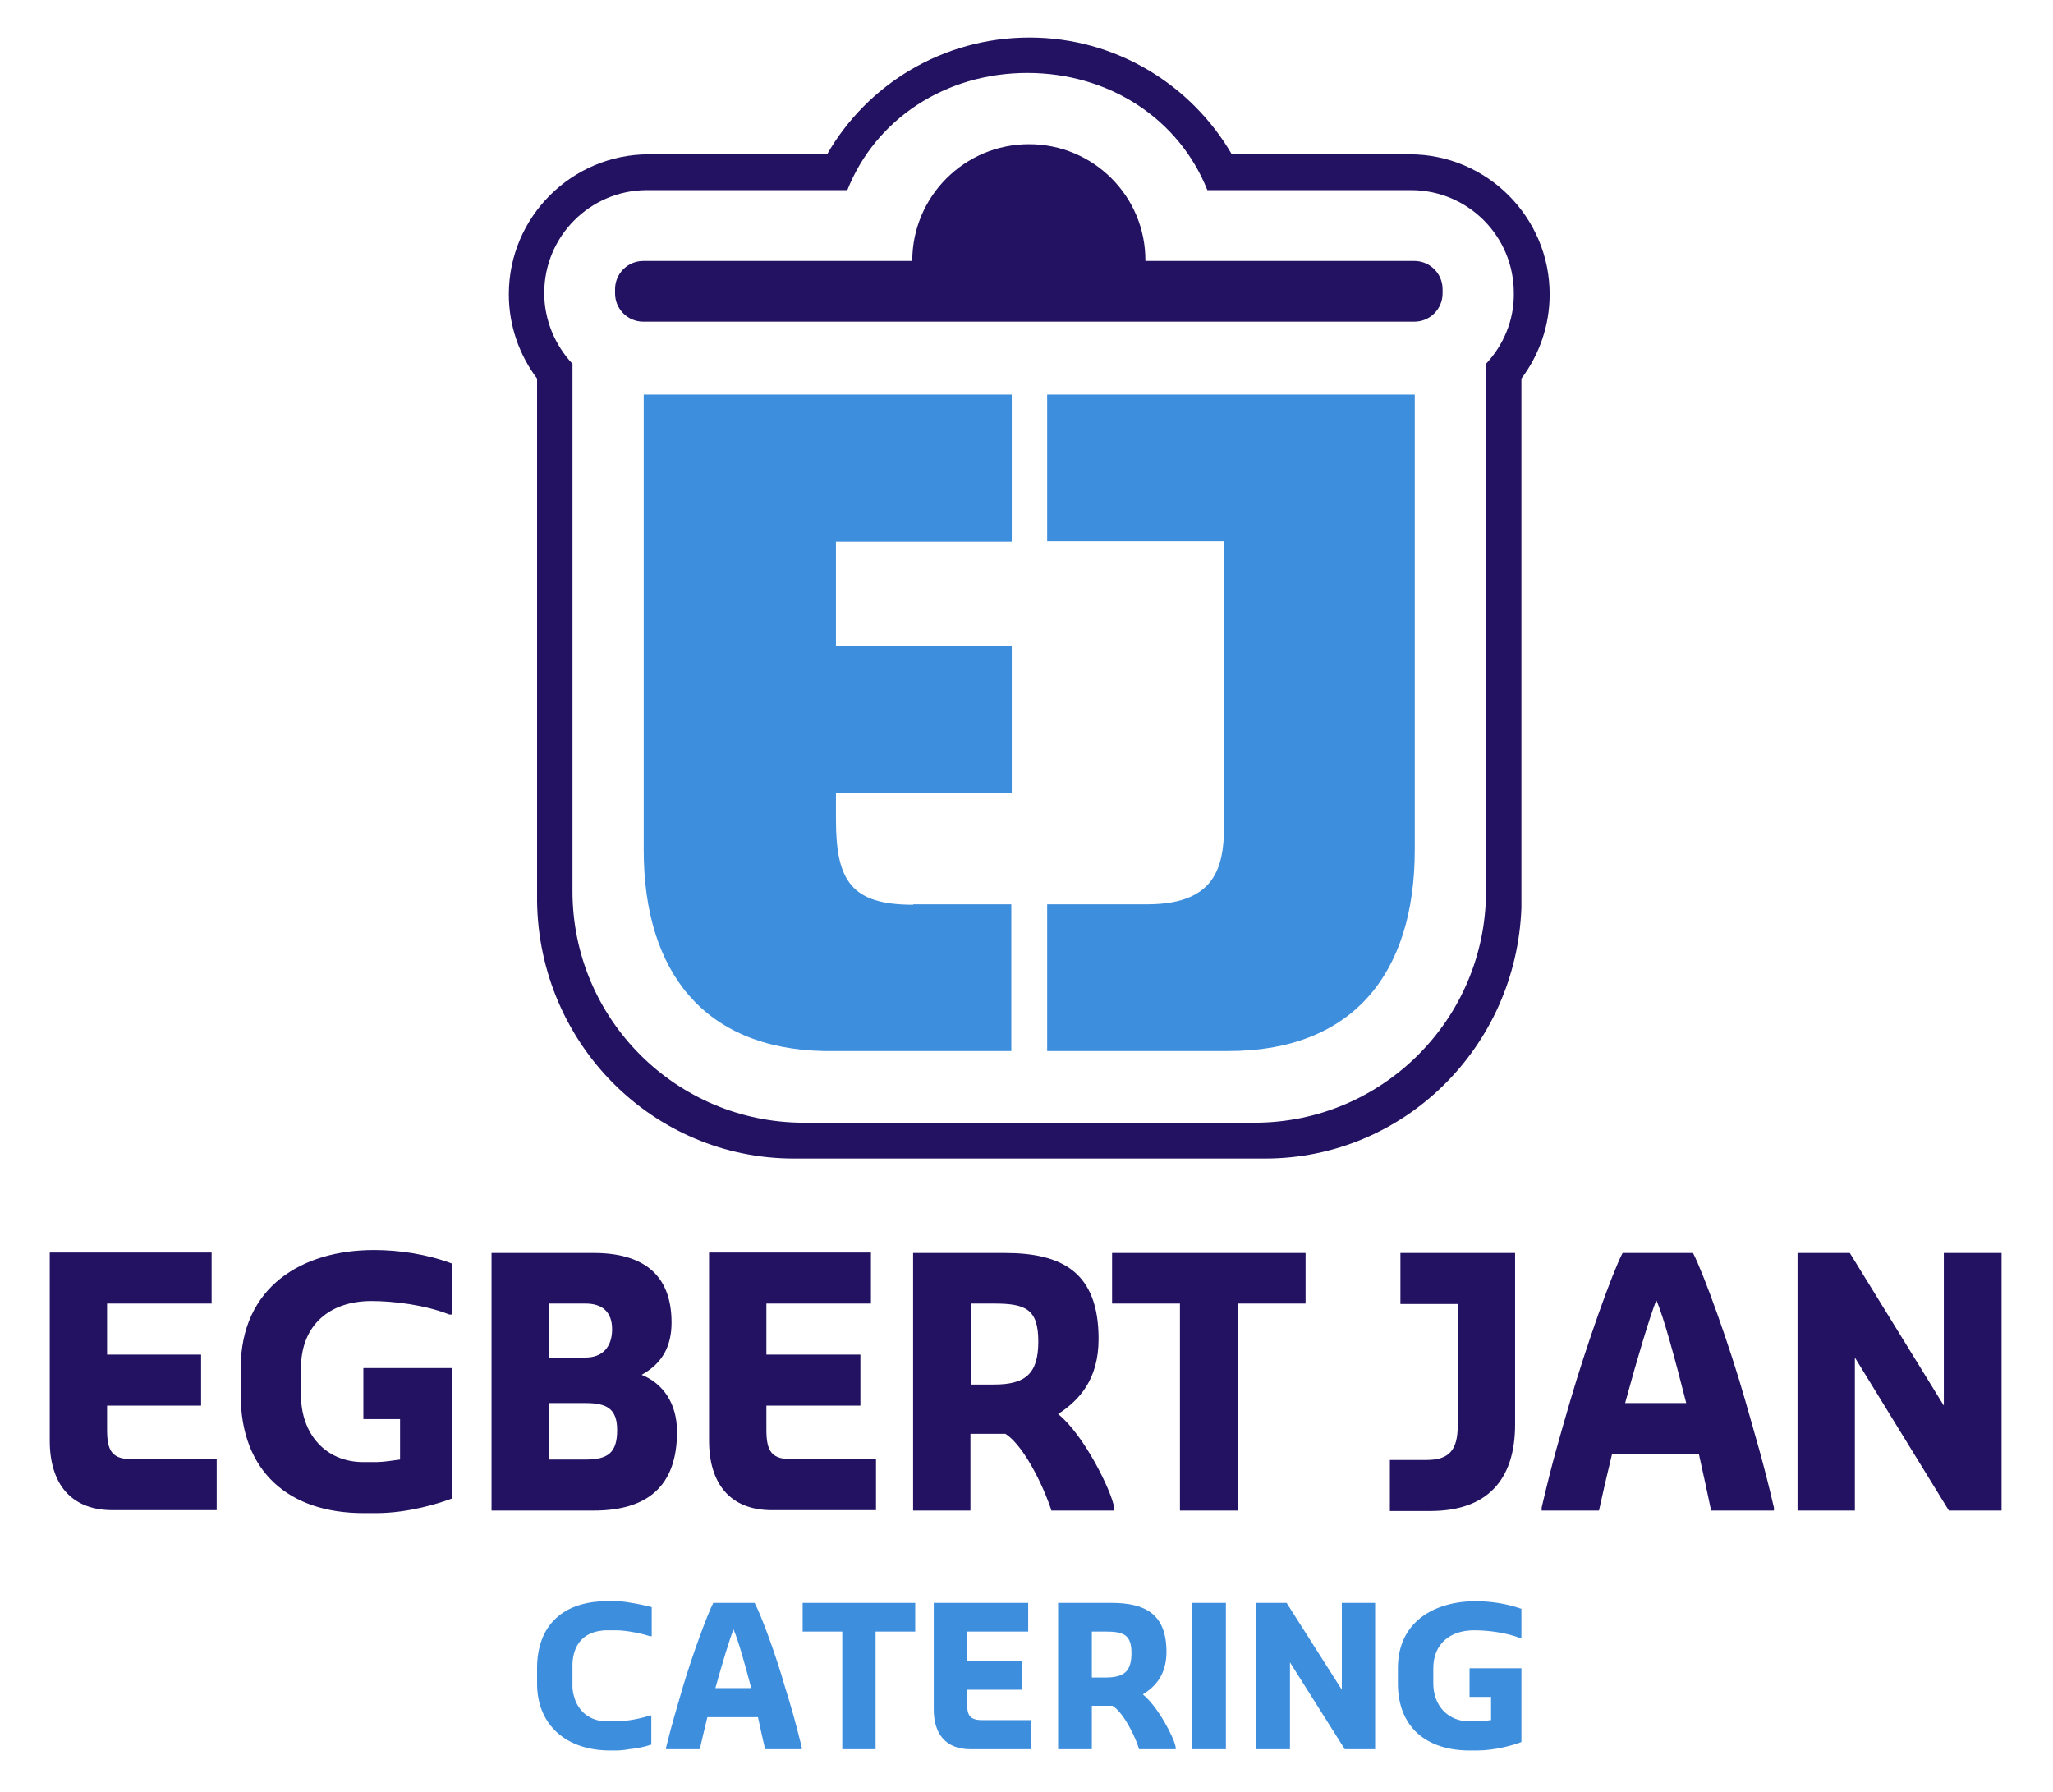
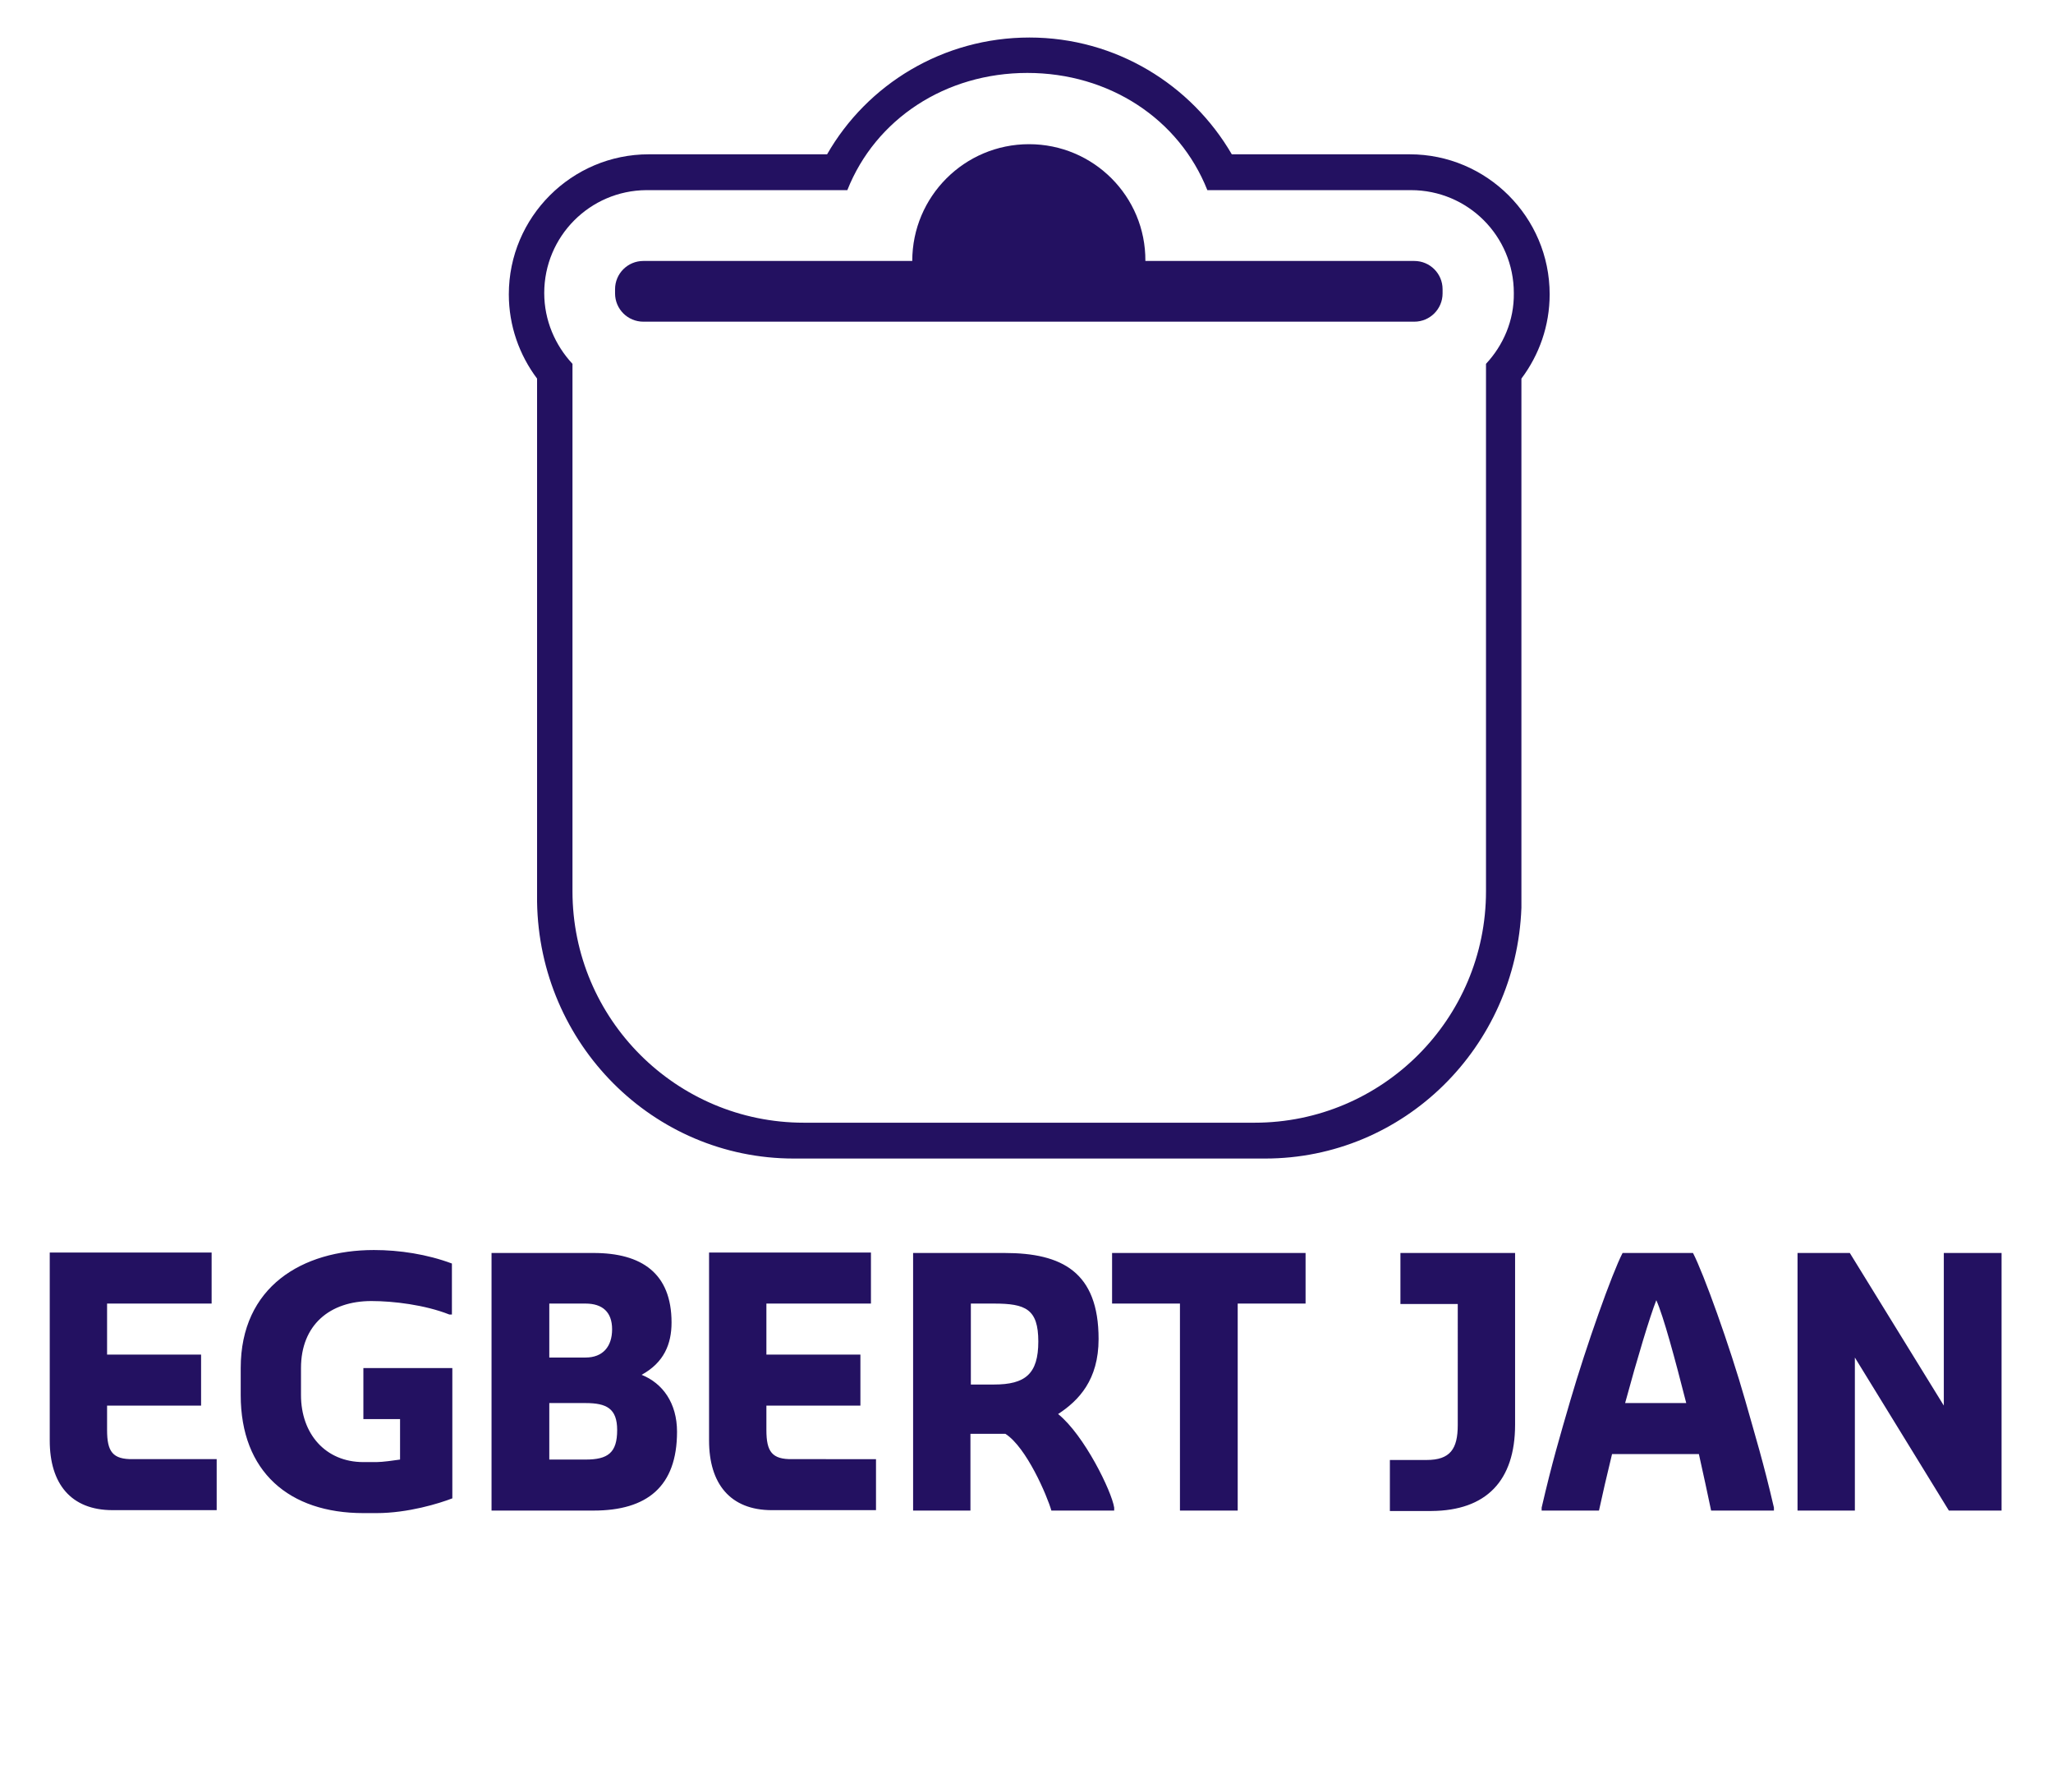
<svg xmlns="http://www.w3.org/2000/svg" id="Layer_1" width="487" height="425">
  <style>.st0{fill:#231161}.st1{fill:#3e8ede}</style>
  <path class="st0" d="M367.6 69.8c0-18.3-14.9-33.2-33.2-33.2h-42.2c-9.6-16.5-27.5-27.7-48-27.7s-38.5 11.1-48 27.7h-42.3c-18.3 0-33.2 14.9-33.2 33.2 0 7.5 2.5 14.4 6.7 20v2.7-1.9 123.3c.5 33.7 27.5 60.9 60.9 60.9h111.8c32.9 0 59.6-26.4 60.8-59.5V89.8c4.2-5.6 6.7-12.5 6.7-20zm-15.1 16.5v125.1c0 30.3-24.6 54.9-54.9 54.9H190.7c-30.3 0-54.9-24.6-54.9-54.9V86.3c-4.1-4.4-6.7-10.3-6.7-16.8 0-13.4 10.8-24.3 24.2-24.4H201c6.7-16.9 23.3-27.8 42.7-27.8 19.4 0 36 10.9 42.7 27.8h48.3c13.5 0 24.4 10.9 24.4 24.4.1 6.5-2.5 12.4-6.6 16.8z" />
  <path class="st0" d="M244.1 34.2c-15.3 0-27.7 12.4-27.7 27.7h-63.8c-3.7 0-6.7 3-6.7 6.7v1c0 3.7 3 6.7 6.7 6.7h182.9c3.7 0 6.7-3 6.7-6.7v-1c0-3.7-3-6.7-6.7-6.7h-63.8c.1-15.3-12.3-27.7-27.6-27.7m-218.7 305v-5.8h22.3v-12.1H25.4v-12.1h24.8v-12.1H11.8v44.6c0 10.2 5 16.5 14.9 16.5h24.7v-12.1H31.6c-4.9.1-6.2-1.8-6.2-6.9zm31.7-14.7v6.4c0 18.2 11.5 28 29.1 28h3.1c7.5 0 14.9-2.3 18-3.5v-30.9H86.2v12.1h8.7v9.6c-1.3.2-4.2.6-5.6.6h-3.1c-9 0-14.8-6.7-14.8-15.9v-6.4c0-10.2 6.8-15.9 16.7-15.9 5.2 0 12.7.9 18.5 3.2h.6v-12.1c-5.9-2.2-12.4-3.2-18.5-3.2-17 0-31.6 8.7-31.6 28zm95.1 1.6c5.3-2.9 7.1-7.3 7.1-12.4 0-11.7-7.1-16.5-18.5-16.5h-24.2v61.1h24.2c12.7 0 19.8-5.7 19.8-18.7 0-6.8-3.4-11.5-8.4-13.5zm-21.9-16.9h8.6c4 0 6.3 2 6.3 6.1s-2.2 6.7-6.3 6.7h-8.6v-12.8zm8.6 37h-8.6v-13.4h8.6c5 0 7.5 1.3 7.5 6.4 0 5.4-2.2 7-7.5 7zm42.9-7v-5.8h22.3v-12.1h-22.3v-12.1h24.8v-12.1h-38.4v44.6c0 10.2 5 16.5 14.9 16.5h24.7v-12.1H188c-4.9.1-6.2-1.8-6.2-6.9zm82.5 19.1v-.7c-.6-3.9-7.1-17.2-13.3-22.2 4.9-3.2 9.6-8.1 9.6-17.8 0-15.9-8.7-20.4-22.3-20.4h-21.7v61.1h13.6v-18.2h8.3c5 3.2 9.9 14.7 10.9 18.2h14.9zm-28.5-29.9h-5.5v-19.2h5.5c7.5 0 10.5 1.3 10.5 9s-3.1 10.2-10.5 10.2zm44.1 29.9h13.7v-49.1h16.1v-12h-45.9v12h16.1zm79.5-20.4v-40.7h-27.2v12.1h13.6V338c0 5.7-1.8 8.3-7.4 8.3h-8.7v12.1h9.9c12.9-.1 19.8-7.1 19.8-20.5zm61.4 19.7c-2.5-10.8-4.4-16.9-6.8-25.4-3.7-13-9.9-30.2-12.4-35h-16.7c-2.5 4.8-8.6 22-12.4 35-2.5 8.6-4.3 14.6-6.8 25.4v.7h13.6c.8-3.7 1.9-8.5 3.1-13.4H403c1.1 4.9 2.1 9.6 2.9 13.4h14.9v-.7zm-35.3-24.8c2.9-10.7 5.9-20.6 7.4-24.4 1.7 3.8 4.4 13.8 7.1 24.4h-14.5zM440 322l22.3 36.3h12.5v-61.1h-13.7v36.2l-22.3-36.2h-12.4v61.1H440z" />
-   <path class="st1" d="M216.6 214.6c-14.6 0-18.3-5.6-18.3-20.2V188H240v-34.8h-41.7v-24.7H240V93.6h-87.3v108c0 28.9 14.3 47.1 42.7 47.7h44.5v-34.8h-23.3zm31.8-121v34.8h42v65.9c0 9.9-.8 20.2-18.3 20.2h-23.7v34.8h43c29.4 0 44.2-18.3 44.2-47.7v-108h-87.2zM179 380.2h-9.8c-1.4 2.7-5 12.5-7.2 19.9-1.4 4.9-2.5 8.3-4 14.4v.4h8c.5-2.1 1.1-4.8 1.8-7.6h12c.6 2.8 1.2 5.5 1.7 7.6h8.7v-.4c-1.5-6.1-2.5-9.6-4-14.4-2.1-7.4-5.7-17.2-7.2-19.9zm-9.3 20.2c1.7-6.1 3.4-11.7 4.3-13.9 1 2.2 2.6 7.8 4.2 13.9h-8.5zm20.7-13.4h9.4v27.9h7.9V387h9.4v-6.8h-26.7zm39 17.1v-3.3h13V394h-13v-7h14.5v-6.8h-22.4v25.3c0 5.8 2.9 9.4 8.7 9.4h14.4V408H233c-2.9 0-3.6-1.1-3.6-3.9zm41.7-2.2c2.9-1.8 5.6-4.6 5.6-10.1 0-9-5.1-11.6-13-11.6H251v34.7h8v-10.3h4.9c2.9 1.8 5.8 8.3 6.3 10.3h8.7v-.4c-.3-2.2-4.2-9.7-7.8-12.6zm-8.9-4H259V387h3.2c4.3 0 6.2.7 6.2 5.1s-1.8 5.8-6.2 5.8zm20.6-17.7h8v34.7h-8zm35.5 20.6l-13.1-20.6H298v34.7h8v-20.6l13 20.6h7.2v-34.7h-7.9zm31.4-14.1c3.1 0 7.4.5 10.8 1.8h.4v-6.9c-3.4-1.2-7.2-1.8-10.8-1.8-9.9 0-18.5 4.9-18.5 15.9v3.6c0 10.3 6.7 15.9 17 15.9h1.8c4.3 0 8.7-1.3 10.5-2v-17.5h-12.3v6.8h5.1v5.5c-.7.1-2.5.3-3.3.3h-1.8c-5.2 0-8.6-3.8-8.6-9v-3.6c0-5.7 3.9-9 9.7-9zm-200.5-6.6c-1.1-.2-2.1-.3-3.1-.3H144c-10.3 0-16.6 5.6-16.6 15.9v3.6c0 10.1 7.2 15.9 17.3 15.9h1.4c.9 0 2-.1 3.1-.3 2-.2 3.9-.6 5.3-1.1v-6.9h-.4c-1.5.6-5.3 1.4-8 1.4H144c-.5 0-1 0-1.4-.1-4-.6-6.4-3.6-6.8-7.8v-5.8c.2-4.5 2.6-7.3 6.8-7.8.5-.1.9-.1 1.4-.1h2.2c2.6 0 6.5.9 8 1.4h.4v-6.9c-1.5-.4-3.4-.8-5.4-1.1z" />
</svg>